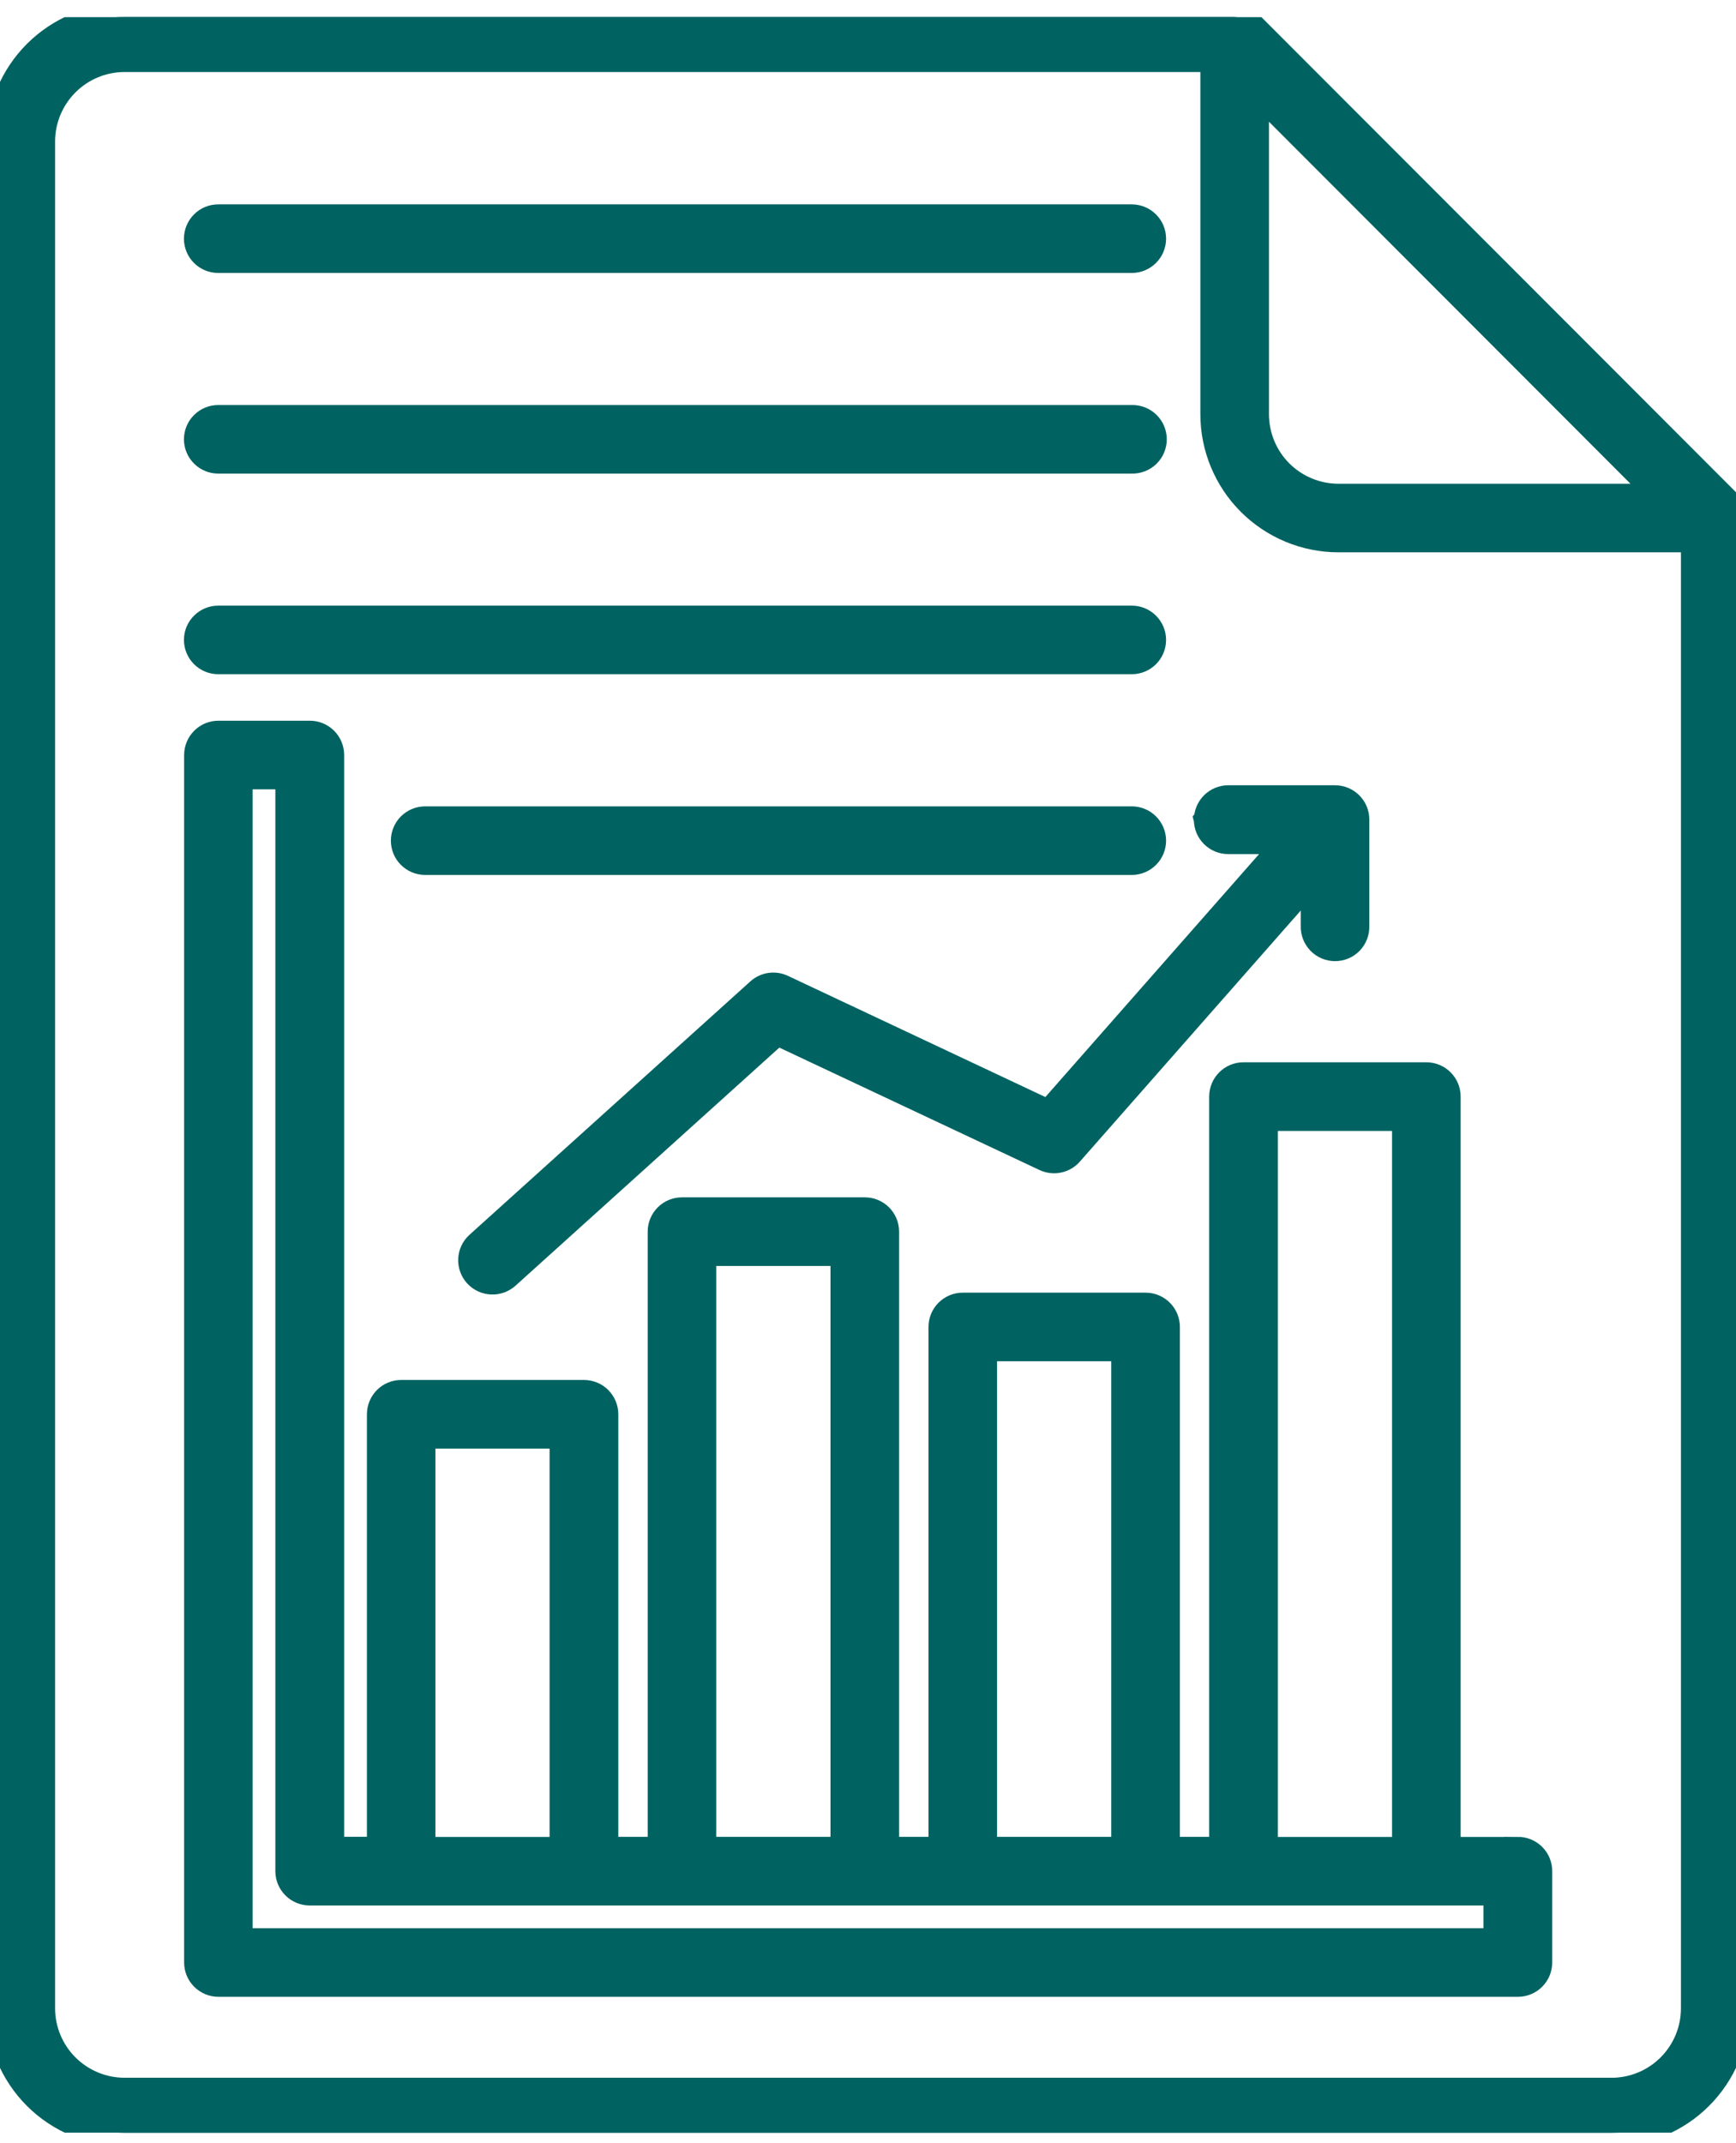
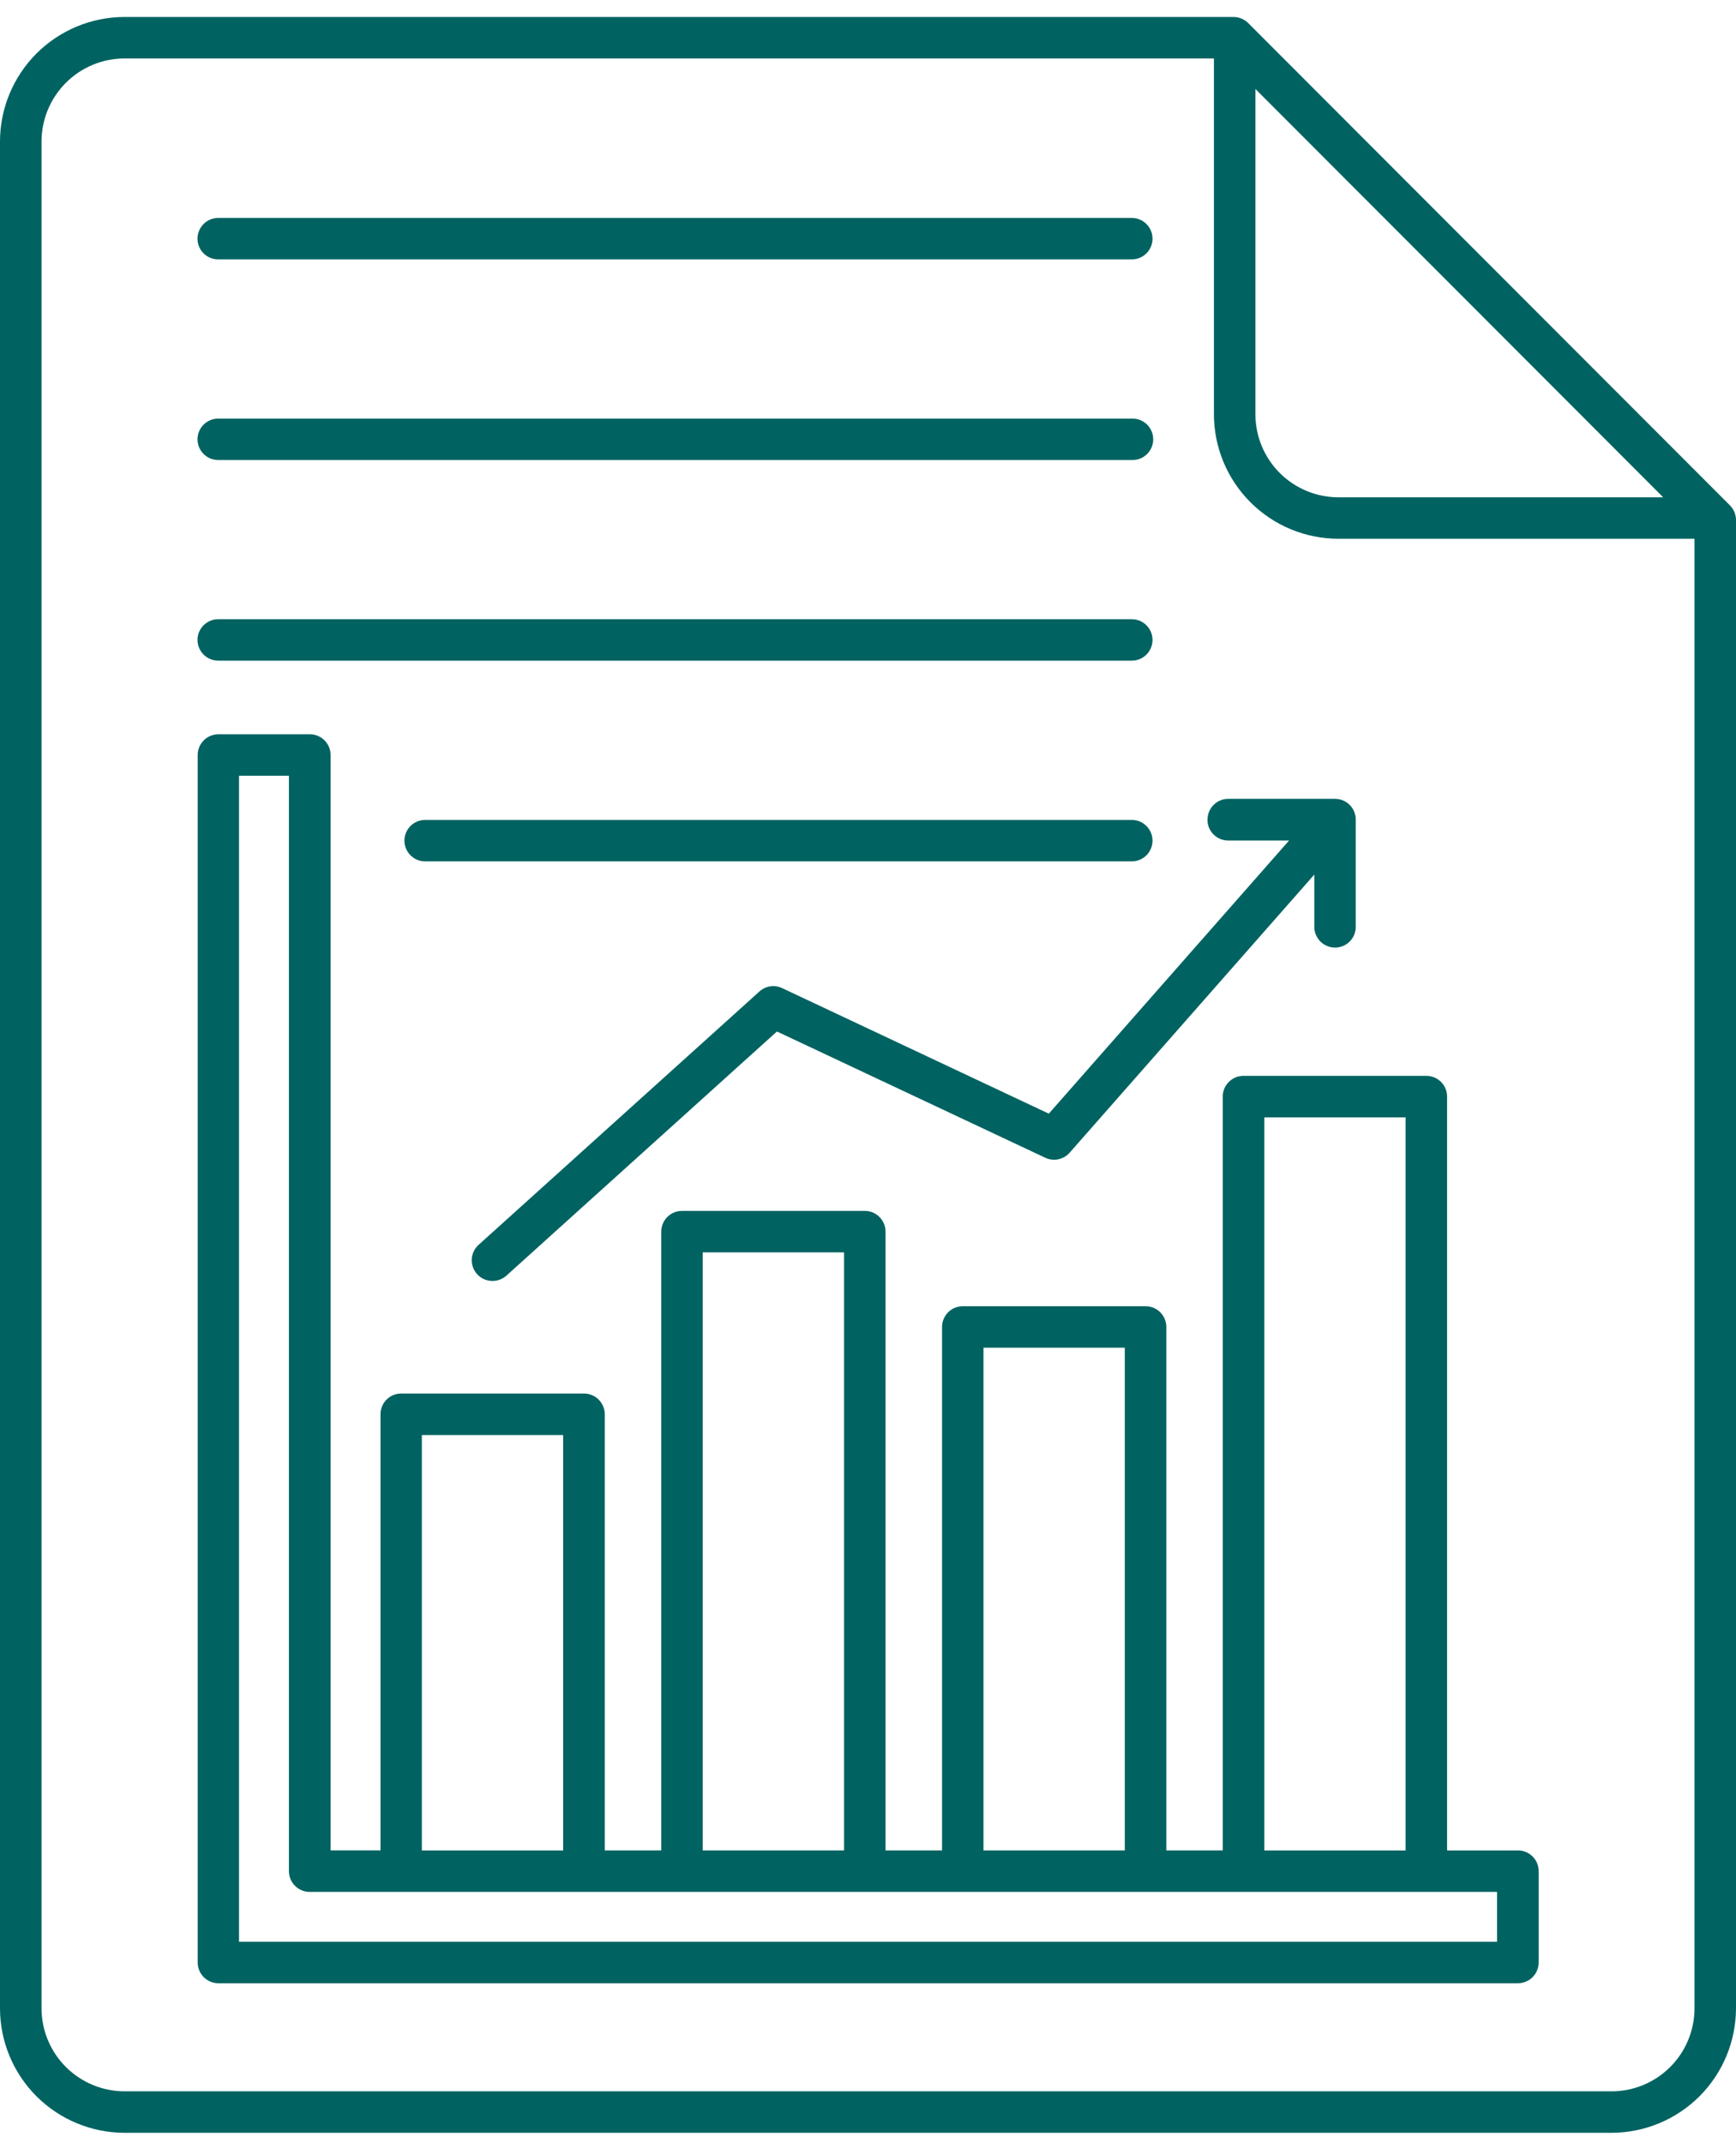
<svg xmlns="http://www.w3.org/2000/svg" width="64" height="79" viewBox="0 0 64 79" fill="none">
  <g clip-path="url(#clip0_5005_1480)">
    <mask id="path-1-outside-1_5005_1480" maskUnits="userSpaceOnUse" x="-1" y="-0.374" width="66" height="80" fill="black">
-       <rect fill="white" x="-1" y="-0.374" width="66" height="80" />
      <path fill-rule="evenodd" clip-rule="evenodd" d="M41.724 31.755H15.675C15.253 31.755 14.91 31.413 14.91 30.991C14.91 30.569 15.253 30.226 15.675 30.226H41.724C42.146 30.226 42.489 30.569 42.489 30.991C42.489 31.413 42.146 31.755 41.724 31.755ZM7.281 23.591C7.281 23.169 7.625 22.827 8.046 22.827H41.724C42.146 22.827 42.489 23.169 42.489 23.591C42.489 24.013 42.146 24.355 41.724 24.355H8.046C7.843 24.355 7.648 24.274 7.505 24.131C7.362 23.987 7.281 23.793 7.281 23.59V23.591ZM7.281 16.196C7.281 15.993 7.362 15.798 7.505 15.655C7.649 15.512 7.843 15.431 8.046 15.431H41.724C41.931 15.424 42.133 15.502 42.282 15.645C42.431 15.79 42.515 15.988 42.515 16.196C42.515 16.404 42.431 16.6 42.282 16.745C42.133 16.889 41.931 16.966 41.724 16.959H8.046C7.843 16.959 7.648 16.879 7.505 16.735C7.362 16.592 7.281 16.396 7.281 16.194V16.196ZM7.281 8.8C7.281 8.596 7.362 8.403 7.505 8.258C7.648 8.114 7.843 8.034 8.046 8.034H41.724C42.146 8.034 42.489 8.377 42.489 8.799C42.489 9.221 42.146 9.563 41.724 9.563H8.046C7.623 9.563 7.281 9.222 7.281 8.799V8.8ZM44.514 30.222C44.514 30.644 44.857 30.986 45.279 30.986H47.523L38.666 41.055L28.835 36.427C28.556 36.295 28.225 36.344 27.997 36.551L17.644 45.891C17.493 46.027 17.402 46.218 17.392 46.42C17.382 46.623 17.453 46.822 17.589 46.972C17.872 47.284 18.355 47.307 18.669 47.027L28.643 38.026L38.536 42.681C38.844 42.825 39.21 42.749 39.435 42.493L48.454 32.241V34.142C48.447 34.349 48.525 34.55 48.669 34.7C48.814 34.849 49.012 34.933 49.219 34.933C49.425 34.933 49.625 34.849 49.768 34.7C49.911 34.551 49.989 34.35 49.982 34.142V30.213C49.982 29.791 49.639 29.449 49.217 29.449H45.282C44.86 29.449 44.517 29.791 44.517 30.213L44.513 30.218L44.514 30.222ZM8.812 71.582H55.19V69.745H11.417C10.993 69.745 10.651 69.401 10.651 68.979V28.598H8.812V71.582ZM15.552 52.904H20.761V68.218H15.552V52.904ZM25.906 46.169H31.117V68.215H25.906V46.169ZM36.258 49.683H41.467V68.216H36.258V49.683ZM46.611 41.192H51.82V68.218H46.611V41.192ZM55.955 68.218H53.349V40.425C53.349 40.003 53.007 39.661 52.584 39.661H45.843C45.421 39.661 45.078 40.003 45.078 40.425V68.215H42.998V48.919C42.998 48.495 42.655 48.154 42.233 48.154H35.494C35.072 48.154 34.73 48.497 34.73 48.919V68.215H32.646V45.403C32.646 45.201 32.565 45.006 32.422 44.863C32.279 44.719 32.084 44.639 31.881 44.64H25.143C24.941 44.64 24.745 44.719 24.602 44.863C24.459 45.006 24.378 45.201 24.378 45.403V68.215H22.295V52.139C22.295 51.937 22.215 51.742 22.072 51.598C21.929 51.453 21.734 51.374 21.531 51.372H14.791C14.369 51.372 14.027 51.715 14.027 52.137V68.213H12.188V27.834C12.188 27.412 11.845 27.069 11.423 27.069H8.053C7.85 27.069 7.655 27.149 7.512 27.293C7.369 27.436 7.288 27.631 7.288 27.834V72.347C7.288 72.771 7.631 73.112 8.053 73.112H55.96C56.382 73.112 56.725 72.769 56.725 72.347V68.979C56.725 68.557 56.381 68.215 55.96 68.215V68.218H55.955ZM46.282 3.28L61.315 18.333H49.343C48.532 18.333 47.754 18.009 47.18 17.437C46.606 16.863 46.284 16.086 46.282 15.275V3.28ZM59.41 77.097C60.221 77.097 60.999 76.775 61.573 76.201C62.147 75.628 62.469 74.85 62.47 74.04V19.861H49.343C48.126 19.861 46.959 19.376 46.099 18.516C45.239 17.657 44.754 16.49 44.753 15.274V2.155H4.592C3.781 2.155 3.003 2.478 2.429 3.052C1.855 3.626 1.532 4.403 1.531 5.214V74.038C1.531 74.849 1.855 75.626 2.429 76.2C3.003 76.772 3.781 77.096 4.592 77.096H59.41V77.097ZM0 5.214V74.038C0.001 75.255 0.486 76.421 1.346 77.281C2.208 78.141 3.374 78.624 4.592 78.626H59.408C60.626 78.624 61.792 78.141 62.653 77.281C63.513 76.421 63.997 75.255 64 74.038V19.171C64 18.968 63.918 18.773 63.776 18.63L46.016 0.85C45.872 0.707 45.678 0.626 45.474 0.626H4.592C3.374 0.626 2.208 1.111 1.346 1.971C0.486 2.832 0.001 3.999 0 5.214Z" />
    </mask>
    <path fill-rule="evenodd" clip-rule="evenodd" d="M41.724 31.755H15.675C15.253 31.755 14.91 31.413 14.91 30.991C14.91 30.569 15.253 30.226 15.675 30.226H41.724C42.146 30.226 42.489 30.569 42.489 30.991C42.489 31.413 42.146 31.755 41.724 31.755ZM7.281 23.591C7.281 23.169 7.625 22.827 8.046 22.827H41.724C42.146 22.827 42.489 23.169 42.489 23.591C42.489 24.013 42.146 24.355 41.724 24.355H8.046C7.843 24.355 7.648 24.274 7.505 24.131C7.362 23.987 7.281 23.793 7.281 23.59V23.591ZM7.281 16.196C7.281 15.993 7.362 15.798 7.505 15.655C7.649 15.512 7.843 15.431 8.046 15.431H41.724C41.931 15.424 42.133 15.502 42.282 15.645C42.431 15.79 42.515 15.988 42.515 16.196C42.515 16.404 42.431 16.6 42.282 16.745C42.133 16.889 41.931 16.966 41.724 16.959H8.046C7.843 16.959 7.648 16.879 7.505 16.735C7.362 16.592 7.281 16.396 7.281 16.194V16.196ZM7.281 8.8C7.281 8.596 7.362 8.403 7.505 8.258C7.648 8.114 7.843 8.034 8.046 8.034H41.724C42.146 8.034 42.489 8.377 42.489 8.799C42.489 9.221 42.146 9.563 41.724 9.563H8.046C7.623 9.563 7.281 9.222 7.281 8.799V8.8ZM44.514 30.222C44.514 30.644 44.857 30.986 45.279 30.986H47.523L38.666 41.055L28.835 36.427C28.556 36.295 28.225 36.344 27.997 36.551L17.644 45.891C17.493 46.027 17.402 46.218 17.392 46.42C17.382 46.623 17.453 46.822 17.589 46.972C17.872 47.284 18.355 47.307 18.669 47.027L28.643 38.026L38.536 42.681C38.844 42.825 39.21 42.749 39.435 42.493L48.454 32.241V34.142C48.447 34.349 48.525 34.55 48.669 34.7C48.814 34.849 49.012 34.933 49.219 34.933C49.425 34.933 49.625 34.849 49.768 34.7C49.911 34.551 49.989 34.35 49.982 34.142V30.213C49.982 29.791 49.639 29.449 49.217 29.449H45.282C44.86 29.449 44.517 29.791 44.517 30.213L44.513 30.218L44.514 30.222ZM8.812 71.582H55.19V69.745H11.417C10.993 69.745 10.651 69.401 10.651 68.979V28.598H8.812V71.582ZM15.552 52.904H20.761V68.218H15.552V52.904ZM25.906 46.169H31.117V68.215H25.906V46.169ZM36.258 49.683H41.467V68.216H36.258V49.683ZM46.611 41.192H51.82V68.218H46.611V41.192ZM55.955 68.218H53.349V40.425C53.349 40.003 53.007 39.661 52.584 39.661H45.843C45.421 39.661 45.078 40.003 45.078 40.425V68.215H42.998V48.919C42.998 48.495 42.655 48.154 42.233 48.154H35.494C35.072 48.154 34.73 48.497 34.73 48.919V68.215H32.646V45.403C32.646 45.201 32.565 45.006 32.422 44.863C32.279 44.719 32.084 44.639 31.881 44.64H25.143C24.941 44.64 24.745 44.719 24.602 44.863C24.459 45.006 24.378 45.201 24.378 45.403V68.215H22.295V52.139C22.295 51.937 22.215 51.742 22.072 51.598C21.929 51.453 21.734 51.374 21.531 51.372H14.791C14.369 51.372 14.027 51.715 14.027 52.137V68.213H12.188V27.834C12.188 27.412 11.845 27.069 11.423 27.069H8.053C7.85 27.069 7.655 27.149 7.512 27.293C7.369 27.436 7.288 27.631 7.288 27.834V72.347C7.288 72.771 7.631 73.112 8.053 73.112H55.96C56.382 73.112 56.725 72.769 56.725 72.347V68.979C56.725 68.557 56.381 68.215 55.96 68.215V68.218H55.955ZM46.282 3.28L61.315 18.333H49.343C48.532 18.333 47.754 18.009 47.18 17.437C46.606 16.863 46.284 16.086 46.282 15.275V3.28ZM59.41 77.097C60.221 77.097 60.999 76.775 61.573 76.201C62.147 75.628 62.469 74.85 62.47 74.04V19.861H49.343C48.126 19.861 46.959 19.376 46.099 18.516C45.239 17.657 44.754 16.49 44.753 15.274V2.155H4.592C3.781 2.155 3.003 2.478 2.429 3.052C1.855 3.626 1.532 4.403 1.531 5.214V74.038C1.531 74.849 1.855 75.626 2.429 76.2C3.003 76.772 3.781 77.096 4.592 77.096H59.41V77.097ZM0 5.214V74.038C0.001 75.255 0.486 76.421 1.346 77.281C2.208 78.141 3.374 78.624 4.592 78.626H59.408C60.626 78.624 61.792 78.141 62.653 77.281C63.513 76.421 63.997 75.255 64 74.038V19.171C64 18.968 63.918 18.773 63.776 18.63L46.016 0.85C45.872 0.707 45.678 0.626 45.474 0.626H4.592C3.374 0.626 2.208 1.111 1.346 1.971C0.486 2.832 0.001 3.999 0 5.214Z" fill="#006361" />
-     <path fill-rule="evenodd" clip-rule="evenodd" d="M41.724 31.755H15.675C15.253 31.755 14.91 31.413 14.91 30.991C14.91 30.569 15.253 30.226 15.675 30.226H41.724C42.146 30.226 42.489 30.569 42.489 30.991C42.489 31.413 42.146 31.755 41.724 31.755ZM7.281 23.591C7.281 23.169 7.625 22.827 8.046 22.827H41.724C42.146 22.827 42.489 23.169 42.489 23.591C42.489 24.013 42.146 24.355 41.724 24.355H8.046C7.843 24.355 7.648 24.274 7.505 24.131C7.362 23.987 7.281 23.793 7.281 23.59V23.591ZM7.281 16.196C7.281 15.993 7.362 15.798 7.505 15.655C7.649 15.512 7.843 15.431 8.046 15.431H41.724C41.931 15.424 42.133 15.502 42.282 15.645C42.431 15.79 42.515 15.988 42.515 16.196C42.515 16.404 42.431 16.6 42.282 16.745C42.133 16.889 41.931 16.966 41.724 16.959H8.046C7.843 16.959 7.648 16.879 7.505 16.735C7.362 16.592 7.281 16.396 7.281 16.194V16.196ZM7.281 8.8C7.281 8.596 7.362 8.403 7.505 8.258C7.648 8.114 7.843 8.034 8.046 8.034H41.724C42.146 8.034 42.489 8.377 42.489 8.799C42.489 9.221 42.146 9.563 41.724 9.563H8.046C7.623 9.563 7.281 9.222 7.281 8.799V8.8ZM44.514 30.222C44.514 30.644 44.857 30.986 45.279 30.986H47.523L38.666 41.055L28.835 36.427C28.556 36.295 28.225 36.344 27.997 36.551L17.644 45.891C17.493 46.027 17.402 46.218 17.392 46.42C17.382 46.623 17.453 46.822 17.589 46.972C17.872 47.284 18.355 47.307 18.669 47.027L28.643 38.026L38.536 42.681C38.844 42.825 39.21 42.749 39.435 42.493L48.454 32.241V34.142C48.447 34.349 48.525 34.55 48.669 34.7C48.814 34.849 49.012 34.933 49.219 34.933C49.425 34.933 49.625 34.849 49.768 34.7C49.911 34.551 49.989 34.35 49.982 34.142V30.213C49.982 29.791 49.639 29.449 49.217 29.449H45.282C44.86 29.449 44.517 29.791 44.517 30.213L44.513 30.218L44.514 30.222ZM8.812 71.582H55.19V69.745H11.417C10.993 69.745 10.651 69.401 10.651 68.979V28.598H8.812V71.582ZM15.552 52.904H20.761V68.218H15.552V52.904ZM25.906 46.169H31.117V68.215H25.906V46.169ZM36.258 49.683H41.467V68.216H36.258V49.683ZM46.611 41.192H51.82V68.218H46.611V41.192ZM55.955 68.218H53.349V40.425C53.349 40.003 53.007 39.661 52.584 39.661H45.843C45.421 39.661 45.078 40.003 45.078 40.425V68.215H42.998V48.919C42.998 48.495 42.655 48.154 42.233 48.154H35.494C35.072 48.154 34.73 48.497 34.73 48.919V68.215H32.646V45.403C32.646 45.201 32.565 45.006 32.422 44.863C32.279 44.719 32.084 44.639 31.881 44.64H25.143C24.941 44.64 24.745 44.719 24.602 44.863C24.459 45.006 24.378 45.201 24.378 45.403V68.215H22.295V52.139C22.295 51.937 22.215 51.742 22.072 51.598C21.929 51.453 21.734 51.374 21.531 51.372H14.791C14.369 51.372 14.027 51.715 14.027 52.137V68.213H12.188V27.834C12.188 27.412 11.845 27.069 11.423 27.069H8.053C7.85 27.069 7.655 27.149 7.512 27.293C7.369 27.436 7.288 27.631 7.288 27.834V72.347C7.288 72.771 7.631 73.112 8.053 73.112H55.96C56.382 73.112 56.725 72.769 56.725 72.347V68.979C56.725 68.557 56.381 68.215 55.96 68.215V68.218H55.955ZM46.282 3.28L61.315 18.333H49.343C48.532 18.333 47.754 18.009 47.18 17.437C46.606 16.863 46.284 16.086 46.282 15.275V3.28ZM59.41 77.097C60.221 77.097 60.999 76.775 61.573 76.201C62.147 75.628 62.469 74.85 62.47 74.04V19.861H49.343C48.126 19.861 46.959 19.376 46.099 18.516C45.239 17.657 44.754 16.49 44.753 15.274V2.155H4.592C3.781 2.155 3.003 2.478 2.429 3.052C1.855 3.626 1.532 4.403 1.531 5.214V74.038C1.531 74.849 1.855 75.626 2.429 76.2C3.003 76.772 3.781 77.096 4.592 77.096H59.41V77.097ZM0 5.214V74.038C0.001 75.255 0.486 76.421 1.346 77.281C2.208 78.141 3.374 78.624 4.592 78.626H59.408C60.626 78.624 61.792 78.141 62.653 77.281C63.513 76.421 63.997 75.255 64 74.038V19.171C64 18.968 63.918 18.773 63.776 18.63L46.016 0.85C45.872 0.707 45.678 0.626 45.474 0.626H4.592C3.374 0.626 2.208 1.111 1.346 1.971C0.486 2.832 0.001 3.999 0 5.214Z" stroke="#006361" mask="url(#path-1-outside-1_5005_1480)" />
  </g>
  <defs>
    <clipPath id="clip0_5005_1480">
      <rect width="64" height="78" fill="white" transform="translate(0 0.626)" />
    </clipPath>
  </defs>
</svg>